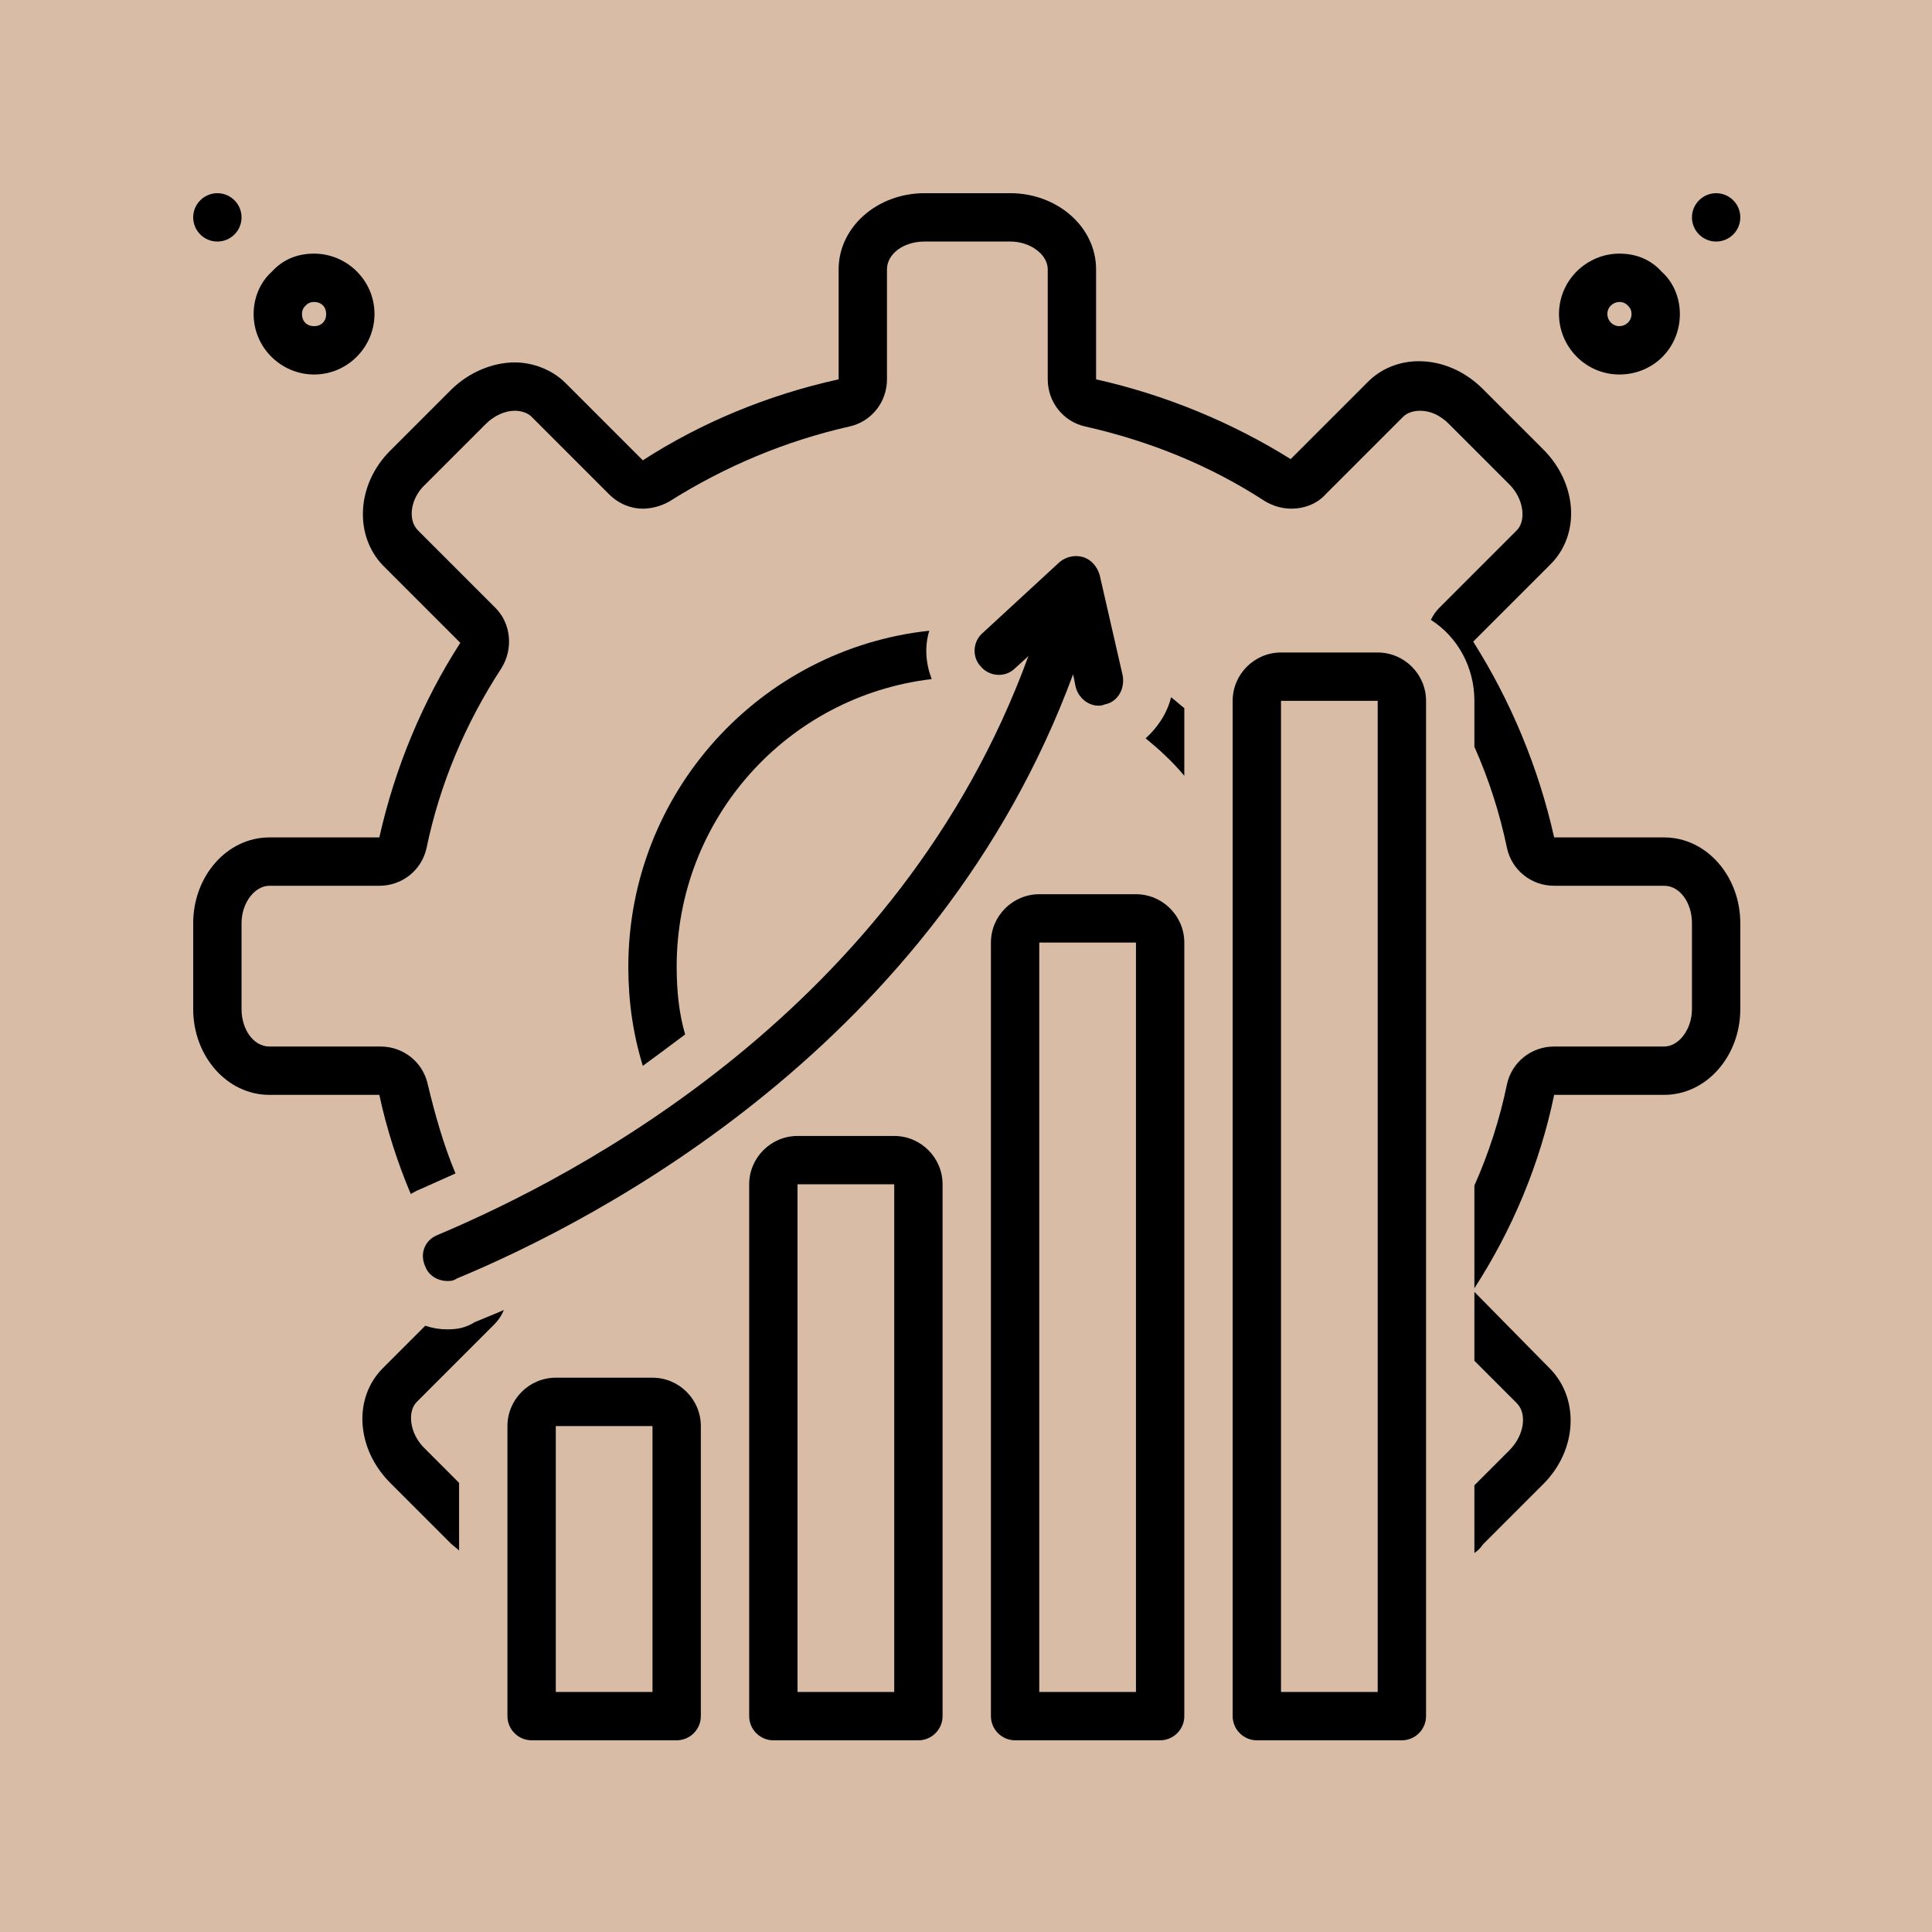
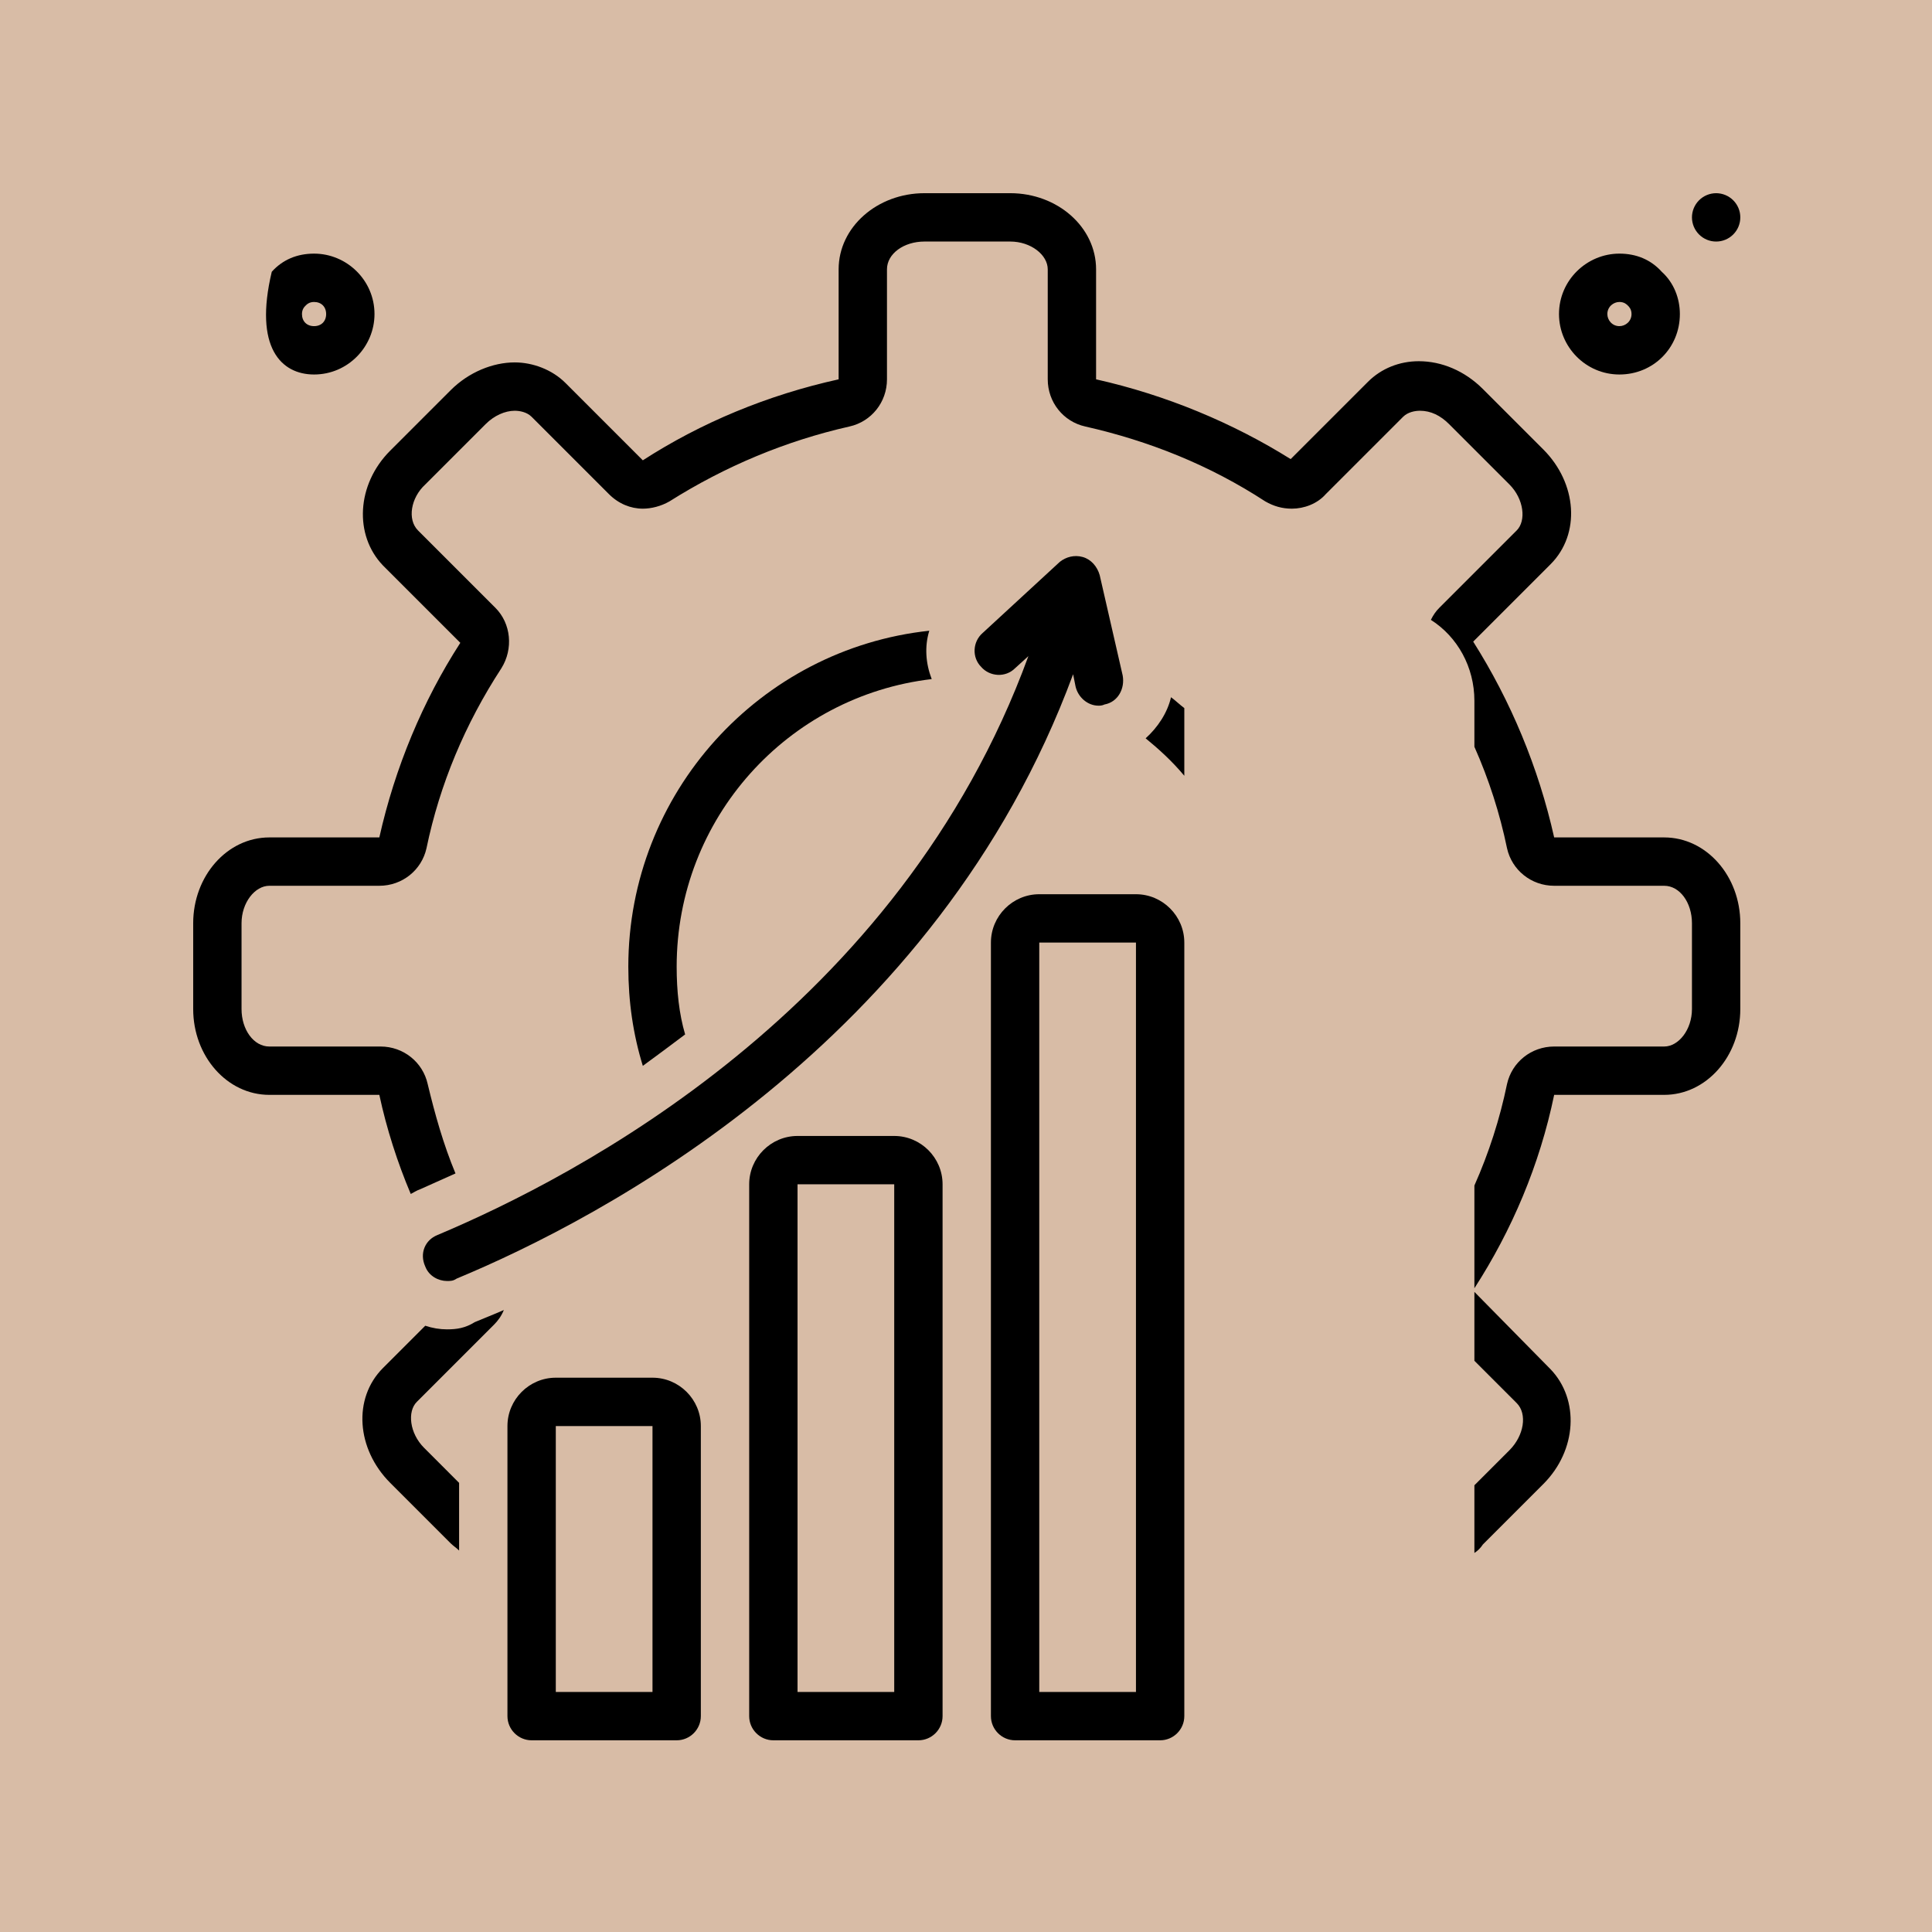
<svg xmlns="http://www.w3.org/2000/svg" width="512" zoomAndPan="magnify" viewBox="0 0 384 384" height="512" preserveAspectRatio="xMidYMid meet" version="1.2">
  <defs>
    <clipPath id="98aa4a2490">
      <path d="M 336 38.398 L 345.898 38.398 L 345.898 49 L 336 49 Z M 336 38.398 " />
    </clipPath>
    <clipPath id="823e99ebd2">
-       <path d="M 38.398 38.398 L 49 38.398 L 49 49 L 38.398 49 Z M 38.398 38.398 " />
-     </clipPath>
+       </clipPath>
    <clipPath id="149de42f86">
-       <path d="M 245 129 L 284 129 L 284 345.898 L 245 345.898 Z M 245 129 " />
-     </clipPath>
+       </clipPath>
    <clipPath id="df319108c5">
      <path d="M 196 177 L 236 177 L 236 345.898 L 196 345.898 Z M 196 177 " />
    </clipPath>
    <clipPath id="f4a9c7dd5f">
      <path d="M 148 225 L 188 225 L 188 345.898 L 148 345.898 Z M 148 225 " />
    </clipPath>
    <clipPath id="79ef22f3ba">
      <path d="M 100 273 L 140 273 L 140 345.898 L 100 345.898 Z M 100 273 " />
    </clipPath>
    <clipPath id="bd78b42bb4">
      <path d="M 38.398 38.398 L 345.898 38.398 L 345.898 257 L 38.398 257 Z M 38.398 38.398 " />
    </clipPath>
  </defs>
  <g id="d05a6584c8">
    <rect x="0" width="384" y="0" height="384" style="fill:#ffffff;fill-opacity:1;stroke:none;" />
    <rect x="0" width="384" y="0" height="384" style="fill:#d8bca6;fill-opacity:1;stroke:none;" />
    <path style=" stroke:none;fill-rule:nonzero;fill:#000000;fill-opacity:1;" d="M 321.875 74.434 C 328.602 74.434 333.887 69.148 333.887 62.422 C 333.887 59.301 332.688 56.176 330.285 54.016 C 328.121 51.613 325.238 50.41 321.875 50.41 C 315.391 50.41 309.863 55.695 309.863 62.422 C 309.863 68.91 315.148 74.434 321.875 74.434 Z M 321.875 60.02 C 322.836 60.02 323.316 60.5 323.559 60.742 C 323.797 60.98 324.277 61.461 324.277 62.422 C 324.277 63.863 323.078 64.824 321.875 64.824 C 320.434 64.824 319.473 63.625 319.473 62.422 C 319.473 60.98 320.676 60.02 321.875 60.02 Z M 321.875 60.02 " />
    <g clip-rule="nonzero" clip-path="url(#98aa4a2490)">
      <path style=" stroke:none;fill-rule:nonzero;fill:#000000;fill-opacity:1;" d="M 345.898 43.203 C 345.898 43.52 345.871 43.832 345.809 44.141 C 345.746 44.453 345.656 44.75 345.535 45.043 C 345.414 45.336 345.266 45.613 345.09 45.875 C 344.914 46.137 344.715 46.379 344.492 46.602 C 344.27 46.824 344.027 47.023 343.766 47.199 C 343.504 47.375 343.227 47.523 342.934 47.645 C 342.641 47.766 342.344 47.855 342.031 47.918 C 341.723 47.98 341.41 48.008 341.094 48.008 C 340.781 48.008 340.469 47.98 340.156 47.918 C 339.848 47.855 339.547 47.766 339.258 47.645 C 338.965 47.523 338.688 47.375 338.426 47.199 C 338.164 47.023 337.922 46.824 337.699 46.602 C 337.477 46.379 337.277 46.137 337.102 45.875 C 336.926 45.613 336.777 45.336 336.656 45.043 C 336.535 44.75 336.445 44.453 336.383 44.141 C 336.32 43.832 336.289 43.52 336.289 43.203 C 336.289 42.891 336.32 42.578 336.383 42.266 C 336.445 41.957 336.535 41.656 336.656 41.367 C 336.777 41.074 336.926 40.797 337.102 40.535 C 337.277 40.273 337.477 40.031 337.699 39.809 C 337.922 39.586 338.164 39.387 338.426 39.211 C 338.688 39.035 338.965 38.887 339.258 38.766 C 339.547 38.645 339.848 38.555 340.156 38.492 C 340.469 38.43 340.781 38.398 341.094 38.398 C 341.41 38.398 341.723 38.43 342.031 38.492 C 342.344 38.555 342.641 38.645 342.934 38.766 C 343.227 38.887 343.504 39.035 343.766 39.211 C 344.027 39.387 344.27 39.586 344.492 39.809 C 344.715 40.031 344.914 40.273 345.09 40.535 C 345.266 40.797 345.414 41.074 345.535 41.367 C 345.656 41.656 345.746 41.957 345.809 42.266 C 345.871 42.578 345.898 42.891 345.898 43.203 Z M 345.898 43.203 " />
    </g>
-     <path style=" stroke:none;fill-rule:nonzero;fill:#000000;fill-opacity:1;" d="M 62.422 74.434 C 69.148 74.434 74.434 68.91 74.434 62.422 C 74.434 55.695 68.91 50.41 62.422 50.41 C 59.059 50.41 56.176 51.613 54.016 54.016 C 51.613 56.176 50.41 59.301 50.41 62.422 C 50.41 69.148 55.938 74.434 62.422 74.434 Z M 60.742 60.742 C 60.98 60.5 61.461 60.02 62.422 60.02 C 63.863 60.02 64.824 60.98 64.824 62.422 C 64.824 63.863 63.863 64.824 62.422 64.824 C 60.98 64.824 60.02 63.863 60.02 62.422 C 60.02 61.461 60.5 60.98 60.742 60.742 Z M 60.742 60.742 " />
+     <path style=" stroke:none;fill-rule:nonzero;fill:#000000;fill-opacity:1;" d="M 62.422 74.434 C 69.148 74.434 74.434 68.91 74.434 62.422 C 74.434 55.695 68.91 50.41 62.422 50.41 C 59.059 50.41 56.176 51.613 54.016 54.016 C 50.41 69.148 55.938 74.434 62.422 74.434 Z M 60.742 60.742 C 60.98 60.5 61.461 60.02 62.422 60.02 C 63.863 60.02 64.824 60.98 64.824 62.422 C 64.824 63.863 63.863 64.824 62.422 64.824 C 60.98 64.824 60.02 63.863 60.02 62.422 C 60.02 61.461 60.5 60.98 60.742 60.742 Z M 60.742 60.742 " />
    <g clip-rule="nonzero" clip-path="url(#823e99ebd2)">
      <path style=" stroke:none;fill-rule:nonzero;fill:#000000;fill-opacity:1;" d="M 48.008 43.203 C 48.008 43.52 47.98 43.832 47.918 44.141 C 47.855 44.453 47.766 44.75 47.645 45.043 C 47.523 45.336 47.375 45.613 47.199 45.875 C 47.023 46.137 46.824 46.379 46.602 46.602 C 46.379 46.824 46.137 47.023 45.875 47.199 C 45.613 47.375 45.336 47.523 45.043 47.645 C 44.75 47.766 44.453 47.855 44.141 47.918 C 43.832 47.98 43.52 48.008 43.203 48.008 C 42.891 48.008 42.578 47.98 42.266 47.918 C 41.957 47.855 41.656 47.766 41.367 47.645 C 41.074 47.523 40.797 47.375 40.535 47.199 C 40.273 47.023 40.031 46.824 39.809 46.602 C 39.586 46.379 39.387 46.137 39.211 45.875 C 39.035 45.613 38.887 45.336 38.766 45.043 C 38.645 44.75 38.555 44.453 38.492 44.141 C 38.43 43.832 38.398 43.52 38.398 43.203 C 38.398 42.891 38.43 42.578 38.492 42.266 C 38.555 41.957 38.645 41.656 38.766 41.367 C 38.887 41.074 39.035 40.797 39.211 40.535 C 39.387 40.273 39.586 40.031 39.809 39.809 C 40.031 39.586 40.273 39.387 40.535 39.211 C 40.797 39.035 41.074 38.887 41.367 38.766 C 41.656 38.645 41.957 38.555 42.266 38.492 C 42.578 38.43 42.891 38.398 43.203 38.398 C 43.52 38.398 43.832 38.43 44.141 38.492 C 44.453 38.555 44.75 38.645 45.043 38.766 C 45.336 38.887 45.613 39.035 45.875 39.211 C 46.137 39.387 46.379 39.586 46.602 39.809 C 46.824 40.031 47.023 40.273 47.199 40.535 C 47.375 40.797 47.523 41.074 47.645 41.367 C 47.766 41.656 47.855 41.957 47.918 42.266 C 47.98 42.578 48.008 42.891 48.008 43.203 Z M 48.008 43.203 " />
    </g>
    <g clip-rule="nonzero" clip-path="url(#149de42f86)">
      <path style=" stroke:none;fill-rule:nonzero;fill:#000000;fill-opacity:1;" d="M 273.828 129.688 L 254.609 129.688 C 249.324 129.688 245 134.012 245 139.297 L 245 341.094 C 245 343.738 247.164 345.898 249.805 345.898 L 278.633 345.898 C 281.277 345.898 283.438 343.738 283.438 341.094 L 283.438 139.297 C 283.438 134.012 279.113 129.688 273.828 129.688 Z M 273.828 336.289 L 254.609 336.289 L 254.609 139.297 L 273.828 139.297 Z M 273.828 336.289 " />
    </g>
    <g clip-rule="nonzero" clip-path="url(#df319108c5)">
      <path style=" stroke:none;fill-rule:nonzero;fill:#000000;fill-opacity:1;" d="M 225.781 177.734 L 206.562 177.734 C 201.277 177.734 196.953 182.059 196.953 187.344 L 196.953 341.094 C 196.953 343.738 199.117 345.898 201.758 345.898 L 230.586 345.898 C 233.23 345.898 235.391 343.738 235.391 341.094 L 235.391 187.344 C 235.391 182.059 231.066 177.734 225.781 177.734 Z M 225.781 336.289 L 206.562 336.289 L 206.562 187.344 L 225.781 187.344 Z M 225.781 336.289 " />
    </g>
    <g clip-rule="nonzero" clip-path="url(#f4a9c7dd5f)">
      <path style=" stroke:none;fill-rule:nonzero;fill:#000000;fill-opacity:1;" d="M 177.734 225.781 L 158.516 225.781 C 153.23 225.781 148.906 230.105 148.906 235.391 L 148.906 341.094 C 148.906 343.738 151.07 345.898 153.711 345.898 L 182.539 345.898 C 185.184 345.898 187.344 343.738 187.344 341.094 L 187.344 235.391 C 187.344 230.105 183.02 225.781 177.734 225.781 Z M 177.734 336.289 L 158.516 336.289 L 158.516 235.391 L 177.734 235.391 Z M 177.734 336.289 " />
    </g>
    <g clip-rule="nonzero" clip-path="url(#79ef22f3ba)">
      <path style=" stroke:none;fill-rule:nonzero;fill:#000000;fill-opacity:1;" d="M 129.688 273.828 L 110.469 273.828 C 105.184 273.828 100.859 278.152 100.859 283.438 L 100.859 341.094 C 100.859 343.738 103.023 345.898 105.664 345.898 L 134.492 345.898 C 137.137 345.898 139.297 343.738 139.297 341.094 L 139.297 283.438 C 139.297 278.152 134.973 273.828 129.688 273.828 Z M 129.688 336.289 L 110.469 336.289 L 110.469 283.438 L 129.688 283.438 Z M 129.688 336.289 " />
    </g>
    <path style=" stroke:none;fill-rule:nonzero;fill:#000000;fill-opacity:1;" d="M 124.883 192.148 C 124.883 199.117 125.844 205.602 127.766 211.848 C 130.41 209.926 133.293 207.766 136.176 205.602 C 134.973 201.52 134.492 196.953 134.492 192.148 C 134.492 162.602 156.594 138.336 185.184 134.973 C 183.98 131.852 183.742 128.488 184.703 125.363 C 151.07 128.969 124.883 157.555 124.883 192.148 Z M 124.883 192.148 " />
    <path style=" stroke:none;fill-rule:nonzero;fill:#000000;fill-opacity:1;" d="M 84.523 251.727 C 85.246 253.648 87.168 254.609 88.848 254.609 C 89.57 254.609 90.051 254.609 90.77 254.129 C 119.117 242.359 186.145 207.523 213.289 134.012 L 213.77 136.414 C 214.25 138.578 216.172 140.258 218.336 140.258 C 218.574 140.258 219.055 140.258 219.535 140.02 C 222.18 139.539 223.621 136.895 223.141 134.254 L 218.574 114.312 C 218.094 112.633 216.895 111.191 215.211 110.711 C 213.531 110.23 211.848 110.711 210.648 111.672 L 195.273 125.844 C 193.352 127.527 193.109 130.648 195.031 132.57 C 196.715 134.492 199.836 134.734 201.758 132.812 L 204.402 130.41 C 178.695 200.797 114.312 233.949 86.926 245.48 C 84.523 246.441 83.324 249.086 84.523 251.727 Z M 84.523 251.727 " />
    <path style=" stroke:none;fill-rule:nonzero;fill:#000000;fill-opacity:1;" d="M 227.703 146.746 C 230.348 148.906 232.988 151.309 235.391 154.191 L 235.391 140.738 C 234.43 140.02 233.711 139.297 232.75 138.578 C 232.027 141.699 230.105 144.582 227.703 146.746 Z M 227.703 146.746 " />
    <path style=" stroke:none;fill-rule:nonzero;fill:#000000;fill-opacity:1;" d="M 293.047 256.773 L 293.047 270.465 L 301.457 278.875 C 303.617 281.035 302.898 285.359 300.016 288.242 L 293.047 295.211 L 293.047 308.664 C 293.77 308.184 294.25 307.703 294.73 306.98 L 306.742 294.969 C 313.469 288.242 313.949 278.152 308.184 272.148 Z M 293.047 256.773 " />
    <path style=" stroke:none;fill-rule:nonzero;fill:#000000;fill-opacity:1;" d="M 88.848 264.219 C 87.406 264.219 85.965 263.98 84.523 263.5 L 76.117 271.906 C 70.109 277.914 70.832 288.004 77.559 294.73 L 89.57 306.742 C 90.051 307.223 90.77 307.703 91.25 308.184 L 91.25 294.73 L 84.285 287.762 C 81.402 284.879 80.922 280.555 82.844 278.633 L 98.219 263.258 C 98.938 262.539 99.66 261.578 100.141 260.375 C 97.977 261.336 96.055 262.059 94.375 262.777 C 92.453 263.98 90.77 264.219 88.848 264.219 Z M 88.848 264.219 " />
    <g clip-rule="nonzero" clip-path="url(#bd78b42bb4)">
      <path style=" stroke:none;fill-rule:nonzero;fill:#000000;fill-opacity:1;" d="M 330.766 166.445 L 308.902 166.445 C 305.781 152.512 300.254 139.297 292.809 127.527 L 308.184 112.152 C 314.188 106.145 313.469 96.055 306.742 89.328 L 294.73 77.316 C 291.125 73.715 286.562 71.793 281.996 71.793 C 278.152 71.793 274.551 73.234 271.906 75.875 L 256.531 91.25 C 245 84.043 231.789 78.52 217.855 75.395 L 217.855 53.535 C 217.855 45.125 210.168 38.398 200.797 38.398 L 183.742 38.398 C 174.371 38.398 166.684 45.125 166.684 53.535 L 166.684 75.395 C 152.512 78.52 139.297 84.043 127.766 91.492 L 112.391 76.117 C 109.75 73.473 105.906 72.031 102.301 72.031 C 97.977 72.031 93.172 73.953 89.57 77.559 L 77.559 89.57 C 70.832 96.297 70.352 106.387 76.117 112.391 L 91.492 127.766 C 84.043 139.297 78.52 152.512 75.395 166.445 L 53.535 166.445 C 45.125 166.445 38.398 174.133 38.398 183.5 L 38.398 200.559 C 38.398 209.926 45.125 217.613 53.535 217.613 L 75.395 217.613 C 76.836 224.34 79 231.066 81.641 237.312 C 82.121 237.074 82.844 236.594 83.562 236.352 C 85.727 235.391 87.887 234.43 90.531 233.23 C 88.129 227.465 86.445 221.457 85.004 215.453 C 84.043 211.129 80.199 208.004 75.637 208.004 L 53.535 208.004 C 50.41 208.004 48.008 204.641 48.008 200.559 L 48.008 183.5 C 48.008 179.418 50.652 176.055 53.535 176.055 L 75.395 176.055 C 79.961 176.055 83.805 172.93 84.766 168.605 C 87.406 155.875 92.453 143.863 99.66 132.812 C 102.062 128.969 101.582 123.922 98.457 120.801 L 83.082 105.426 C 80.922 103.262 81.641 98.938 84.523 96.297 L 96.535 84.285 C 98.219 82.602 100.379 81.641 102.301 81.641 C 103.262 81.641 104.703 81.883 105.664 82.844 L 121.039 98.219 C 122.961 100.141 125.363 101.102 127.766 101.102 C 129.449 101.102 131.371 100.621 133.051 99.66 C 144.102 92.691 156.113 87.648 168.848 84.766 C 173.172 83.805 176.293 79.961 176.293 75.395 L 176.293 53.535 C 176.293 50.41 179.656 48.008 183.742 48.008 L 200.797 48.008 C 204.883 48.008 208.246 50.652 208.246 53.535 L 208.246 75.395 C 208.246 79.961 211.367 83.805 215.691 84.766 C 228.426 87.648 240.438 92.453 251.488 99.66 C 253.168 100.621 254.852 101.102 256.773 101.102 C 259.176 101.102 261.816 100.141 263.5 98.219 L 278.875 82.844 C 279.836 81.883 281.277 81.641 282.238 81.641 C 284.398 81.641 286.32 82.602 288.004 84.285 L 300.016 96.297 C 302.898 99.18 303.379 103.504 301.457 105.426 L 286.082 120.801 C 285.359 121.52 284.879 122.242 284.398 123.203 C 289.684 126.566 293.047 132.57 293.047 139.297 L 293.047 148.426 C 295.93 154.914 298.094 161.641 299.535 168.605 C 300.496 172.93 304.34 176.055 308.902 176.055 L 330.766 176.055 C 333.887 176.055 336.289 179.418 336.289 183.5 L 336.289 200.559 C 336.289 204.641 333.648 208.004 330.766 208.004 L 308.902 208.004 C 304.34 208.004 300.496 211.129 299.535 215.453 C 298.094 222.418 295.93 229.145 293.047 235.633 L 293.047 256.051 C 300.496 244.52 306.02 231.547 308.902 217.613 L 330.766 217.613 C 339.172 217.613 345.898 209.926 345.898 200.559 L 345.898 183.5 C 345.898 174.133 339.172 166.445 330.766 166.445 Z M 330.766 166.445 " />
    </g>
  </g>
</svg>